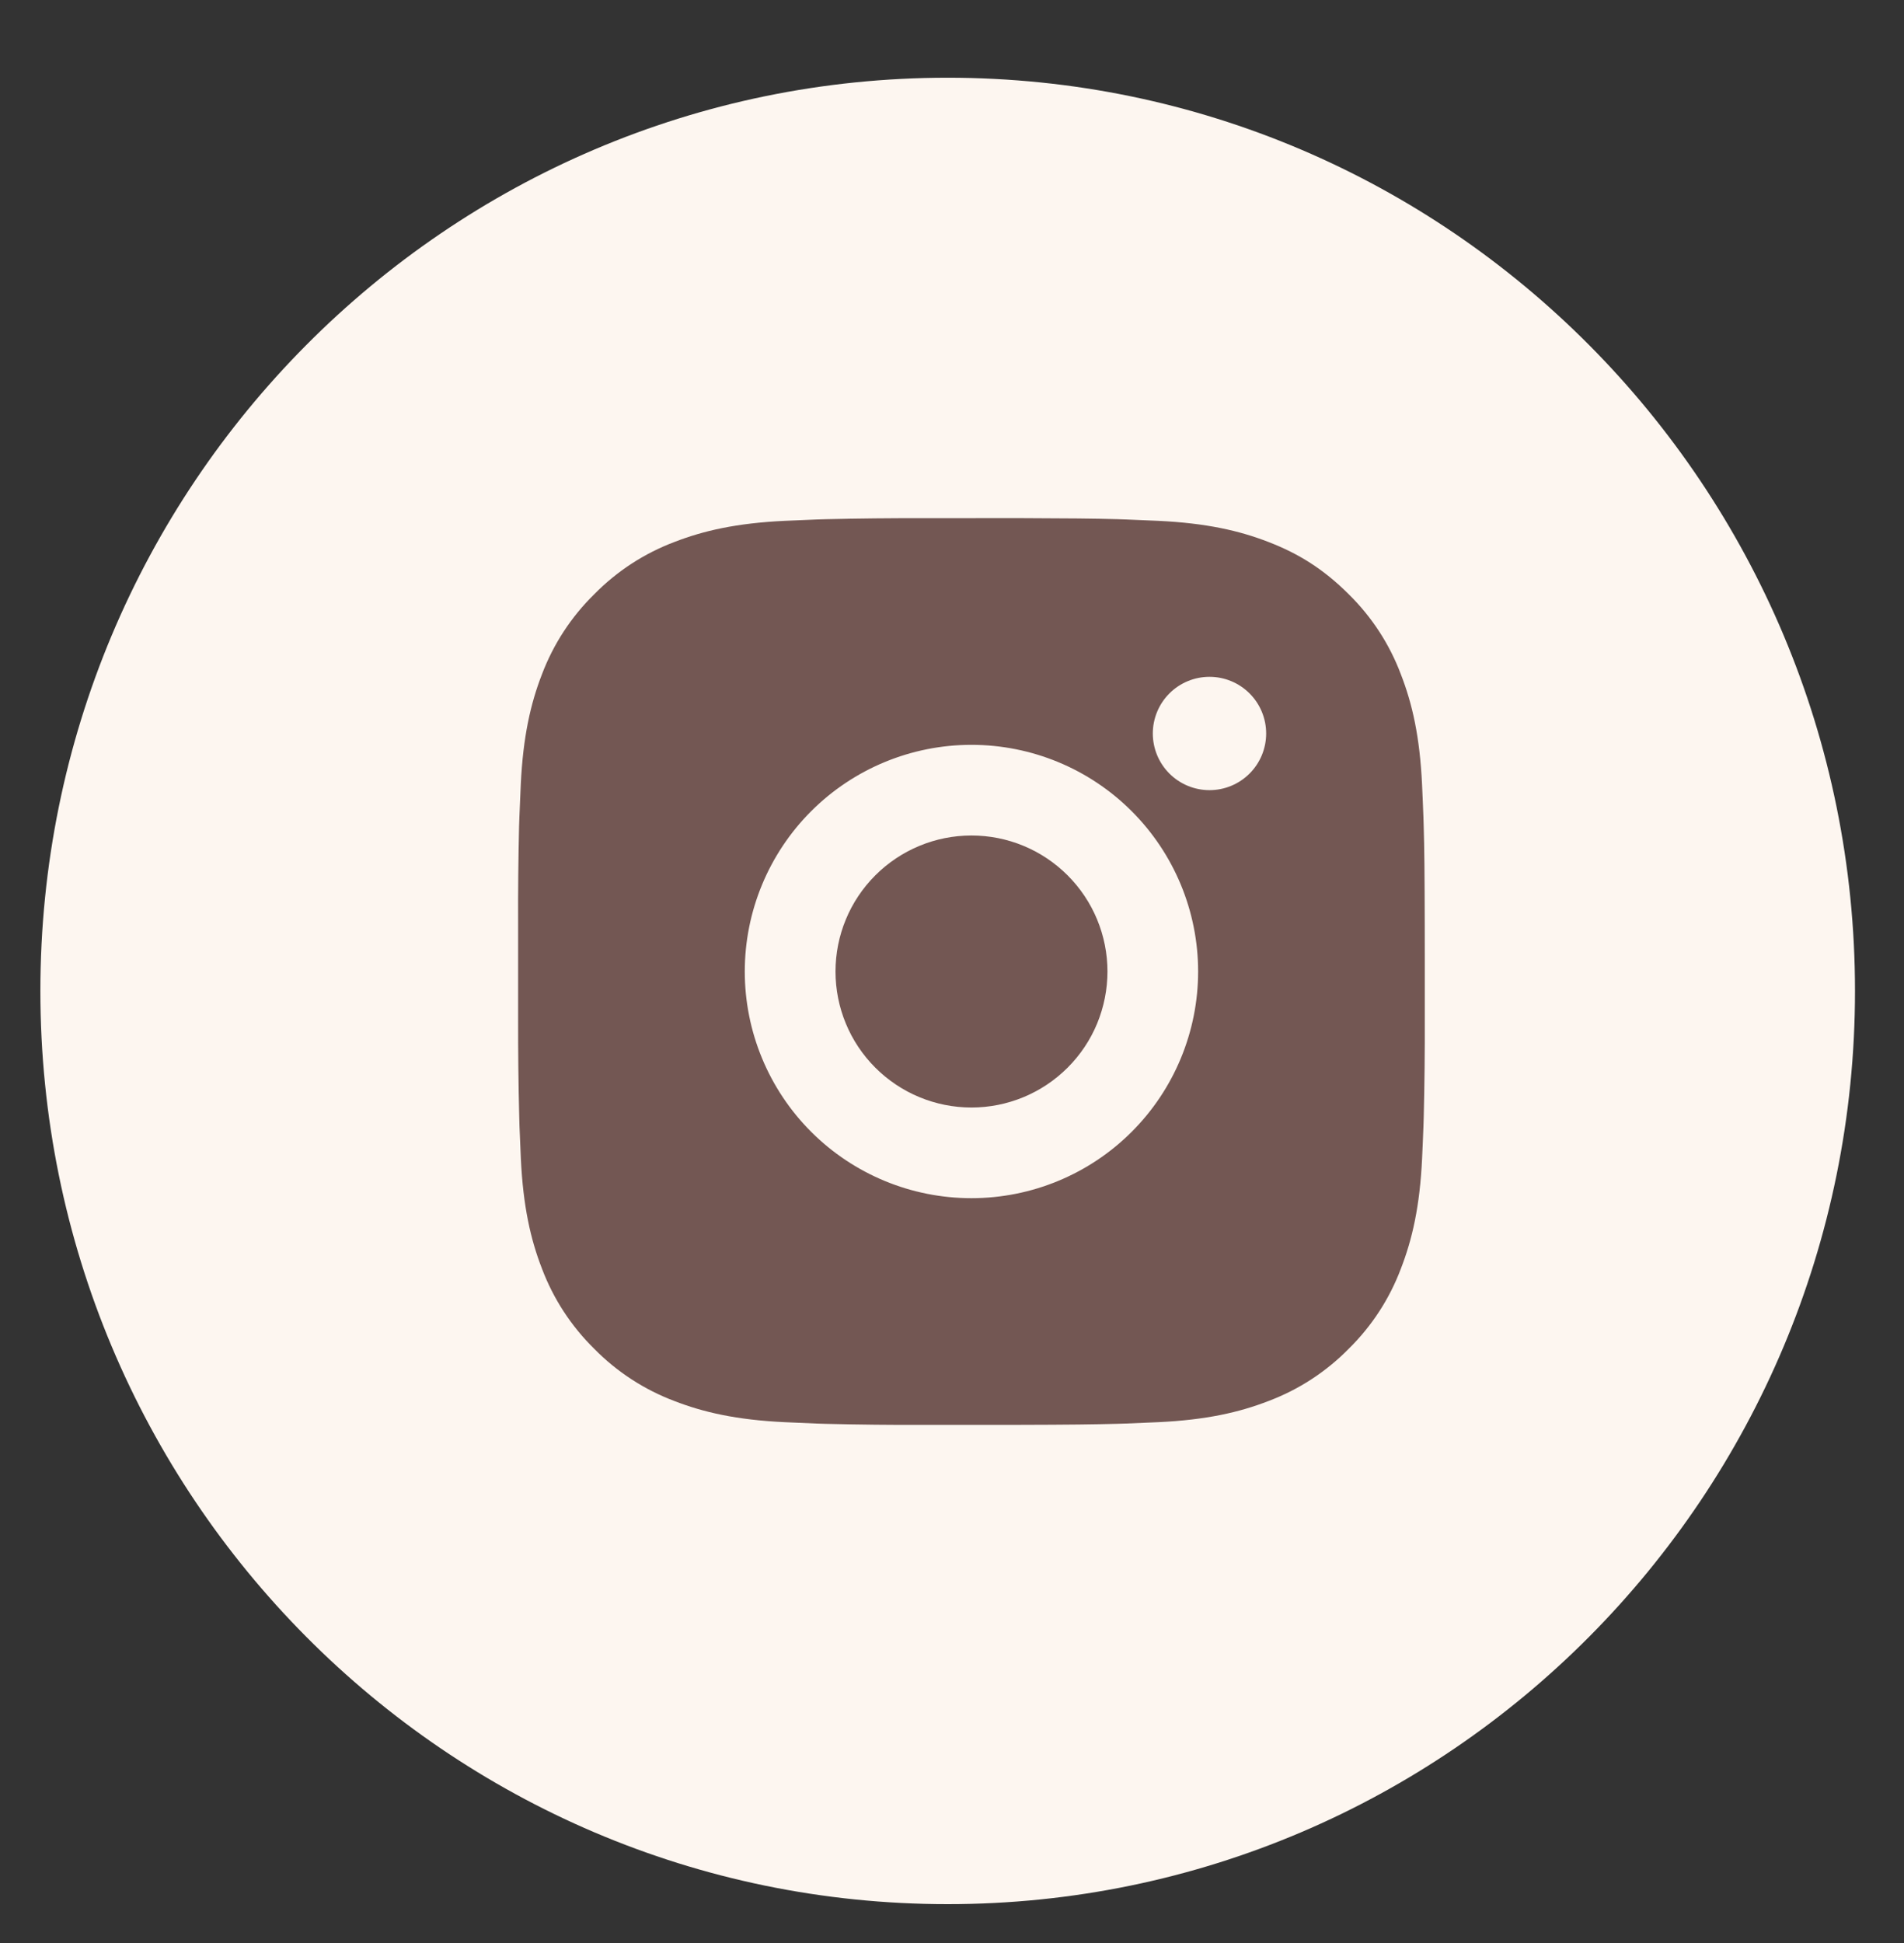
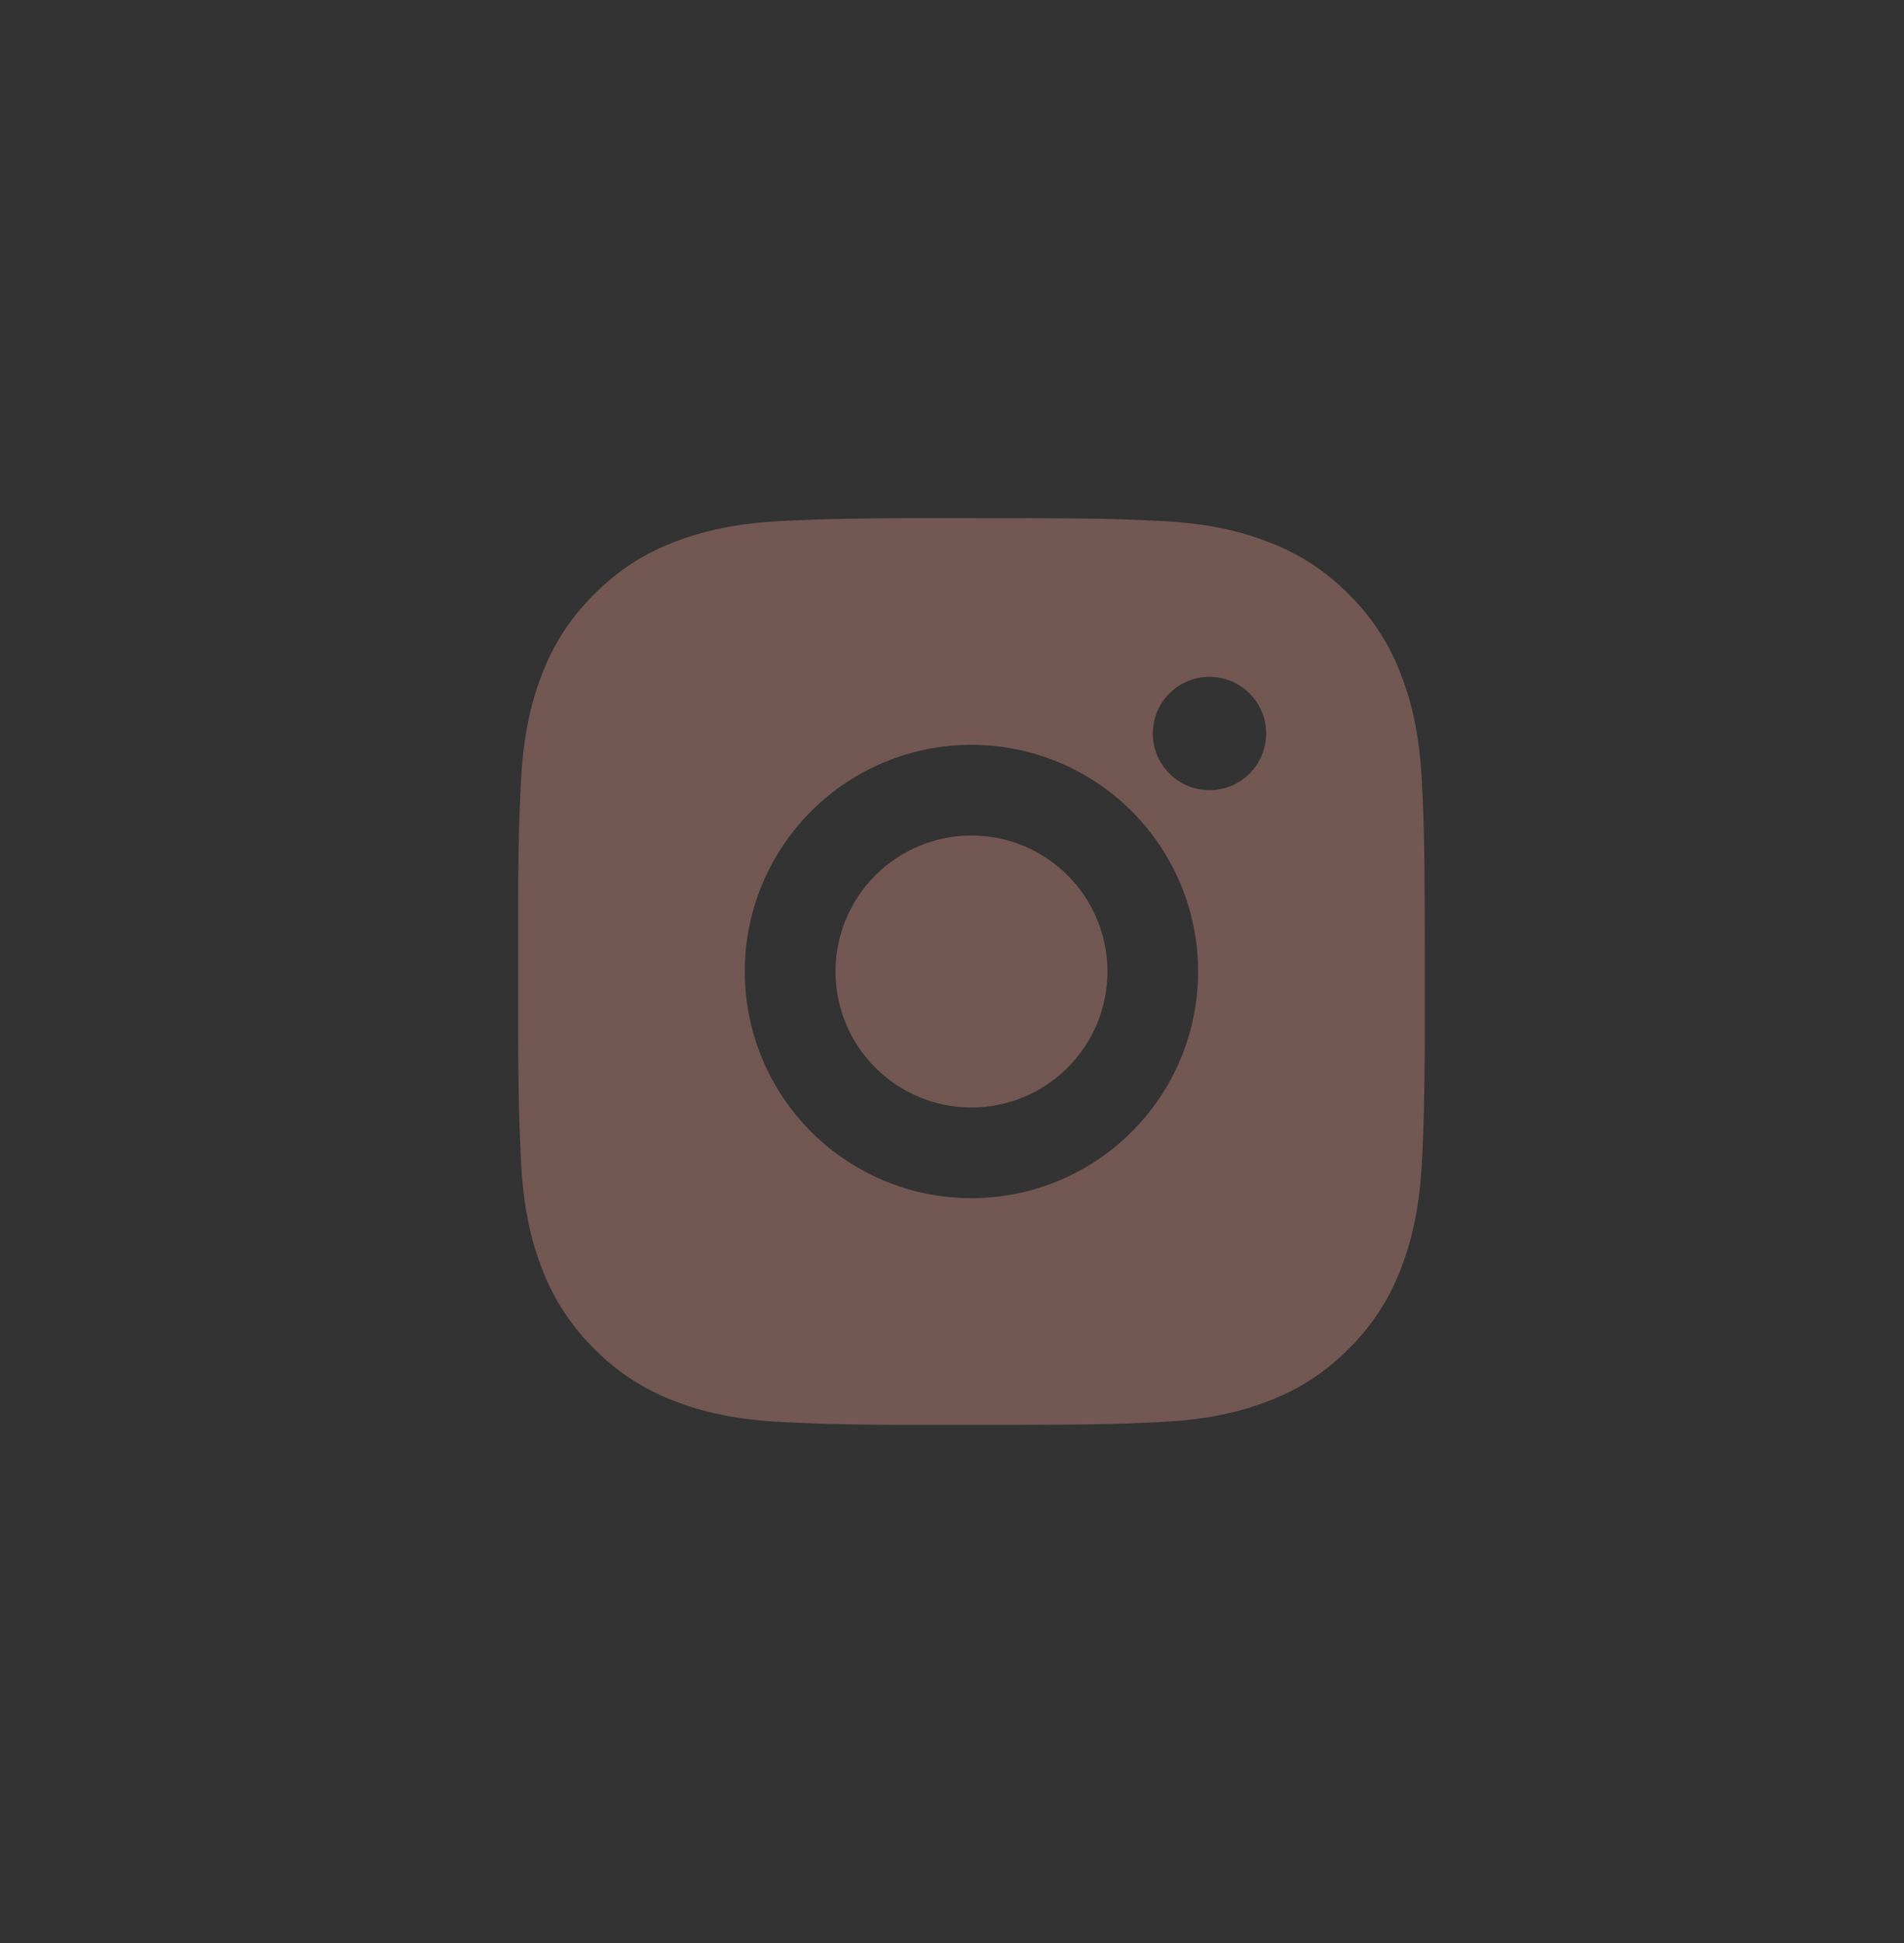
<svg xmlns="http://www.w3.org/2000/svg" width="49" height="50" viewBox="0 0 49 50" fill="none">
  <rect x="0" y="0" width="49" height="50" fill="#333333" stroke="none" />
-   <path fill-rule="evenodd" clip-rule="evenodd" d="M24.389 2C37.285 2 47.739 12.521 47.739 25.5C47.739 38.478 37.285 49 24.389 49C11.493 49 1.039 38.478 1.039 25.5C1.039 12.521 11.493 2 24.389 2Z" fill="#FDF6F0" />
  <path d="M26.2 13.333C27.512 13.337 28.178 13.344 28.753 13.36L28.98 13.368C29.241 13.378 29.499 13.389 29.811 13.403C31.052 13.462 31.899 13.658 32.642 13.946C33.412 14.242 34.061 14.643 34.709 15.291C35.303 15.874 35.762 16.579 36.054 17.358C36.343 18.102 36.539 18.948 36.597 20.191C36.611 20.501 36.623 20.759 36.632 21.022L36.639 21.248C36.657 21.822 36.663 22.488 36.666 23.801L36.667 24.671V26.199C36.67 27.05 36.661 27.901 36.64 28.752L36.633 28.978C36.624 29.241 36.612 29.499 36.598 29.809C36.54 31.052 36.342 31.897 36.054 32.642C35.762 33.42 35.303 34.126 34.709 34.709C34.126 35.303 33.421 35.761 32.642 36.054C31.899 36.342 31.052 36.538 29.811 36.597L28.98 36.632L28.753 36.639C28.178 36.655 27.512 36.663 26.2 36.666L25.329 36.667H23.802C22.951 36.67 22.099 36.661 21.248 36.64L21.022 36.633C20.745 36.622 20.468 36.61 20.191 36.597C18.95 36.538 18.103 36.342 17.359 36.054C16.58 35.761 15.875 35.302 15.293 34.709C14.699 34.126 14.239 33.42 13.946 32.642C13.658 31.898 13.462 31.052 13.404 29.809L13.369 28.978L13.363 28.752C13.341 27.901 13.332 27.05 13.334 26.199V23.801C13.33 22.95 13.339 22.099 13.359 21.248L13.367 21.022C13.377 20.759 13.389 20.501 13.402 20.191C13.461 18.948 13.657 18.103 13.945 17.358C14.239 16.579 14.699 15.874 15.294 15.291C15.876 14.698 16.581 14.239 17.359 13.946C18.103 13.658 18.949 13.462 20.191 13.403C20.502 13.389 20.761 13.378 21.022 13.368L21.248 13.361C22.099 13.341 22.95 13.332 23.801 13.335L26.2 13.333ZM25 19.167C23.453 19.167 21.97 19.781 20.875 20.875C19.782 21.969 19.167 23.453 19.167 25C19.167 26.547 19.782 28.031 20.875 29.125C21.97 30.219 23.453 30.833 25 30.833C26.547 30.833 28.031 30.219 29.125 29.125C30.219 28.031 30.834 26.547 30.834 25C30.834 23.453 30.219 21.969 29.125 20.875C28.031 19.781 26.547 19.167 25 19.167ZM25 21.5C25.46 21.5 25.915 21.59 26.34 21.766C26.764 21.942 27.15 22.2 27.475 22.525C27.8 22.85 28.058 23.235 28.234 23.66C28.41 24.085 28.501 24.54 28.501 24.999C28.501 25.459 28.41 25.914 28.235 26.339C28.059 26.764 27.801 27.149 27.476 27.474C27.151 27.799 26.765 28.057 26.341 28.233C25.916 28.409 25.461 28.5 25.002 28.5C24.073 28.5 23.183 28.131 22.527 27.475C21.87 26.819 21.502 25.928 21.502 25C21.502 24.072 21.87 23.181 22.527 22.525C23.183 21.869 24.073 21.5 25.002 21.5M31.127 17.417C30.74 17.417 30.369 17.57 30.095 17.844C29.822 18.117 29.668 18.488 29.668 18.875C29.668 19.262 29.822 19.633 30.095 19.906C30.369 20.18 30.74 20.333 31.127 20.333C31.513 20.333 31.884 20.18 32.158 19.906C32.431 19.633 32.585 19.262 32.585 18.875C32.585 18.488 32.431 18.117 32.158 17.844C31.884 17.57 31.513 17.417 31.127 17.417Z" fill="#735753" />
</svg>